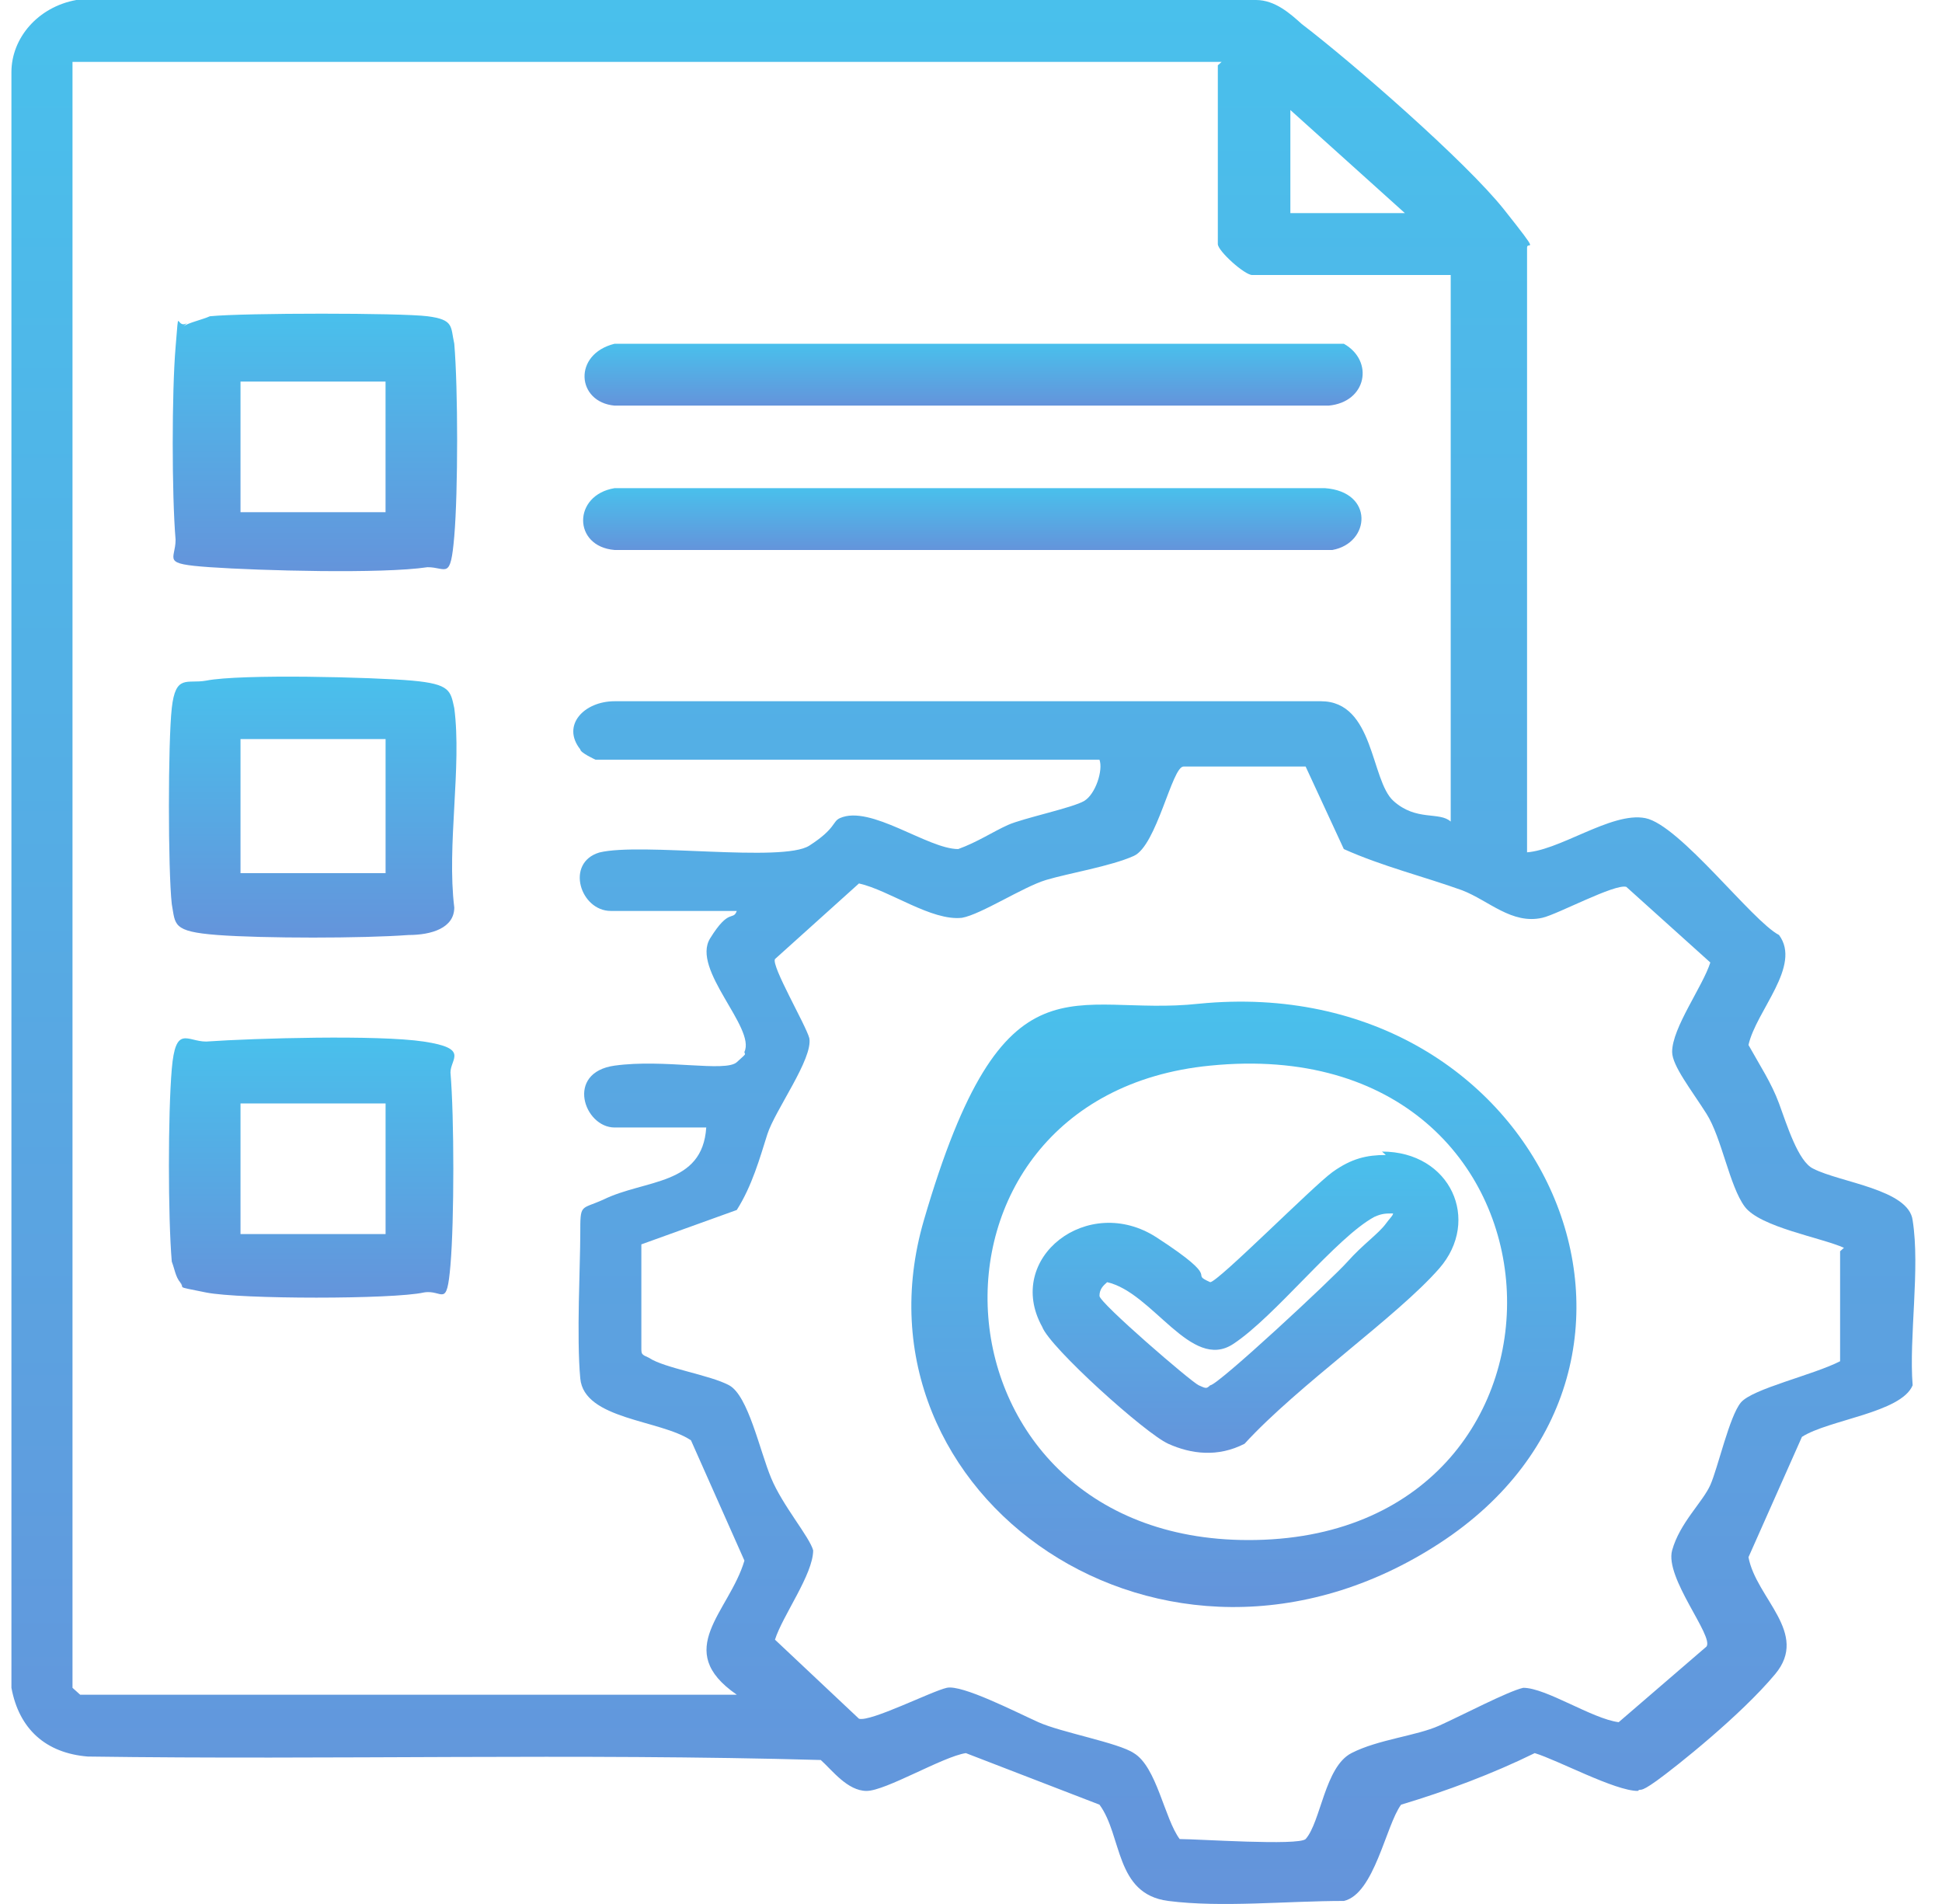
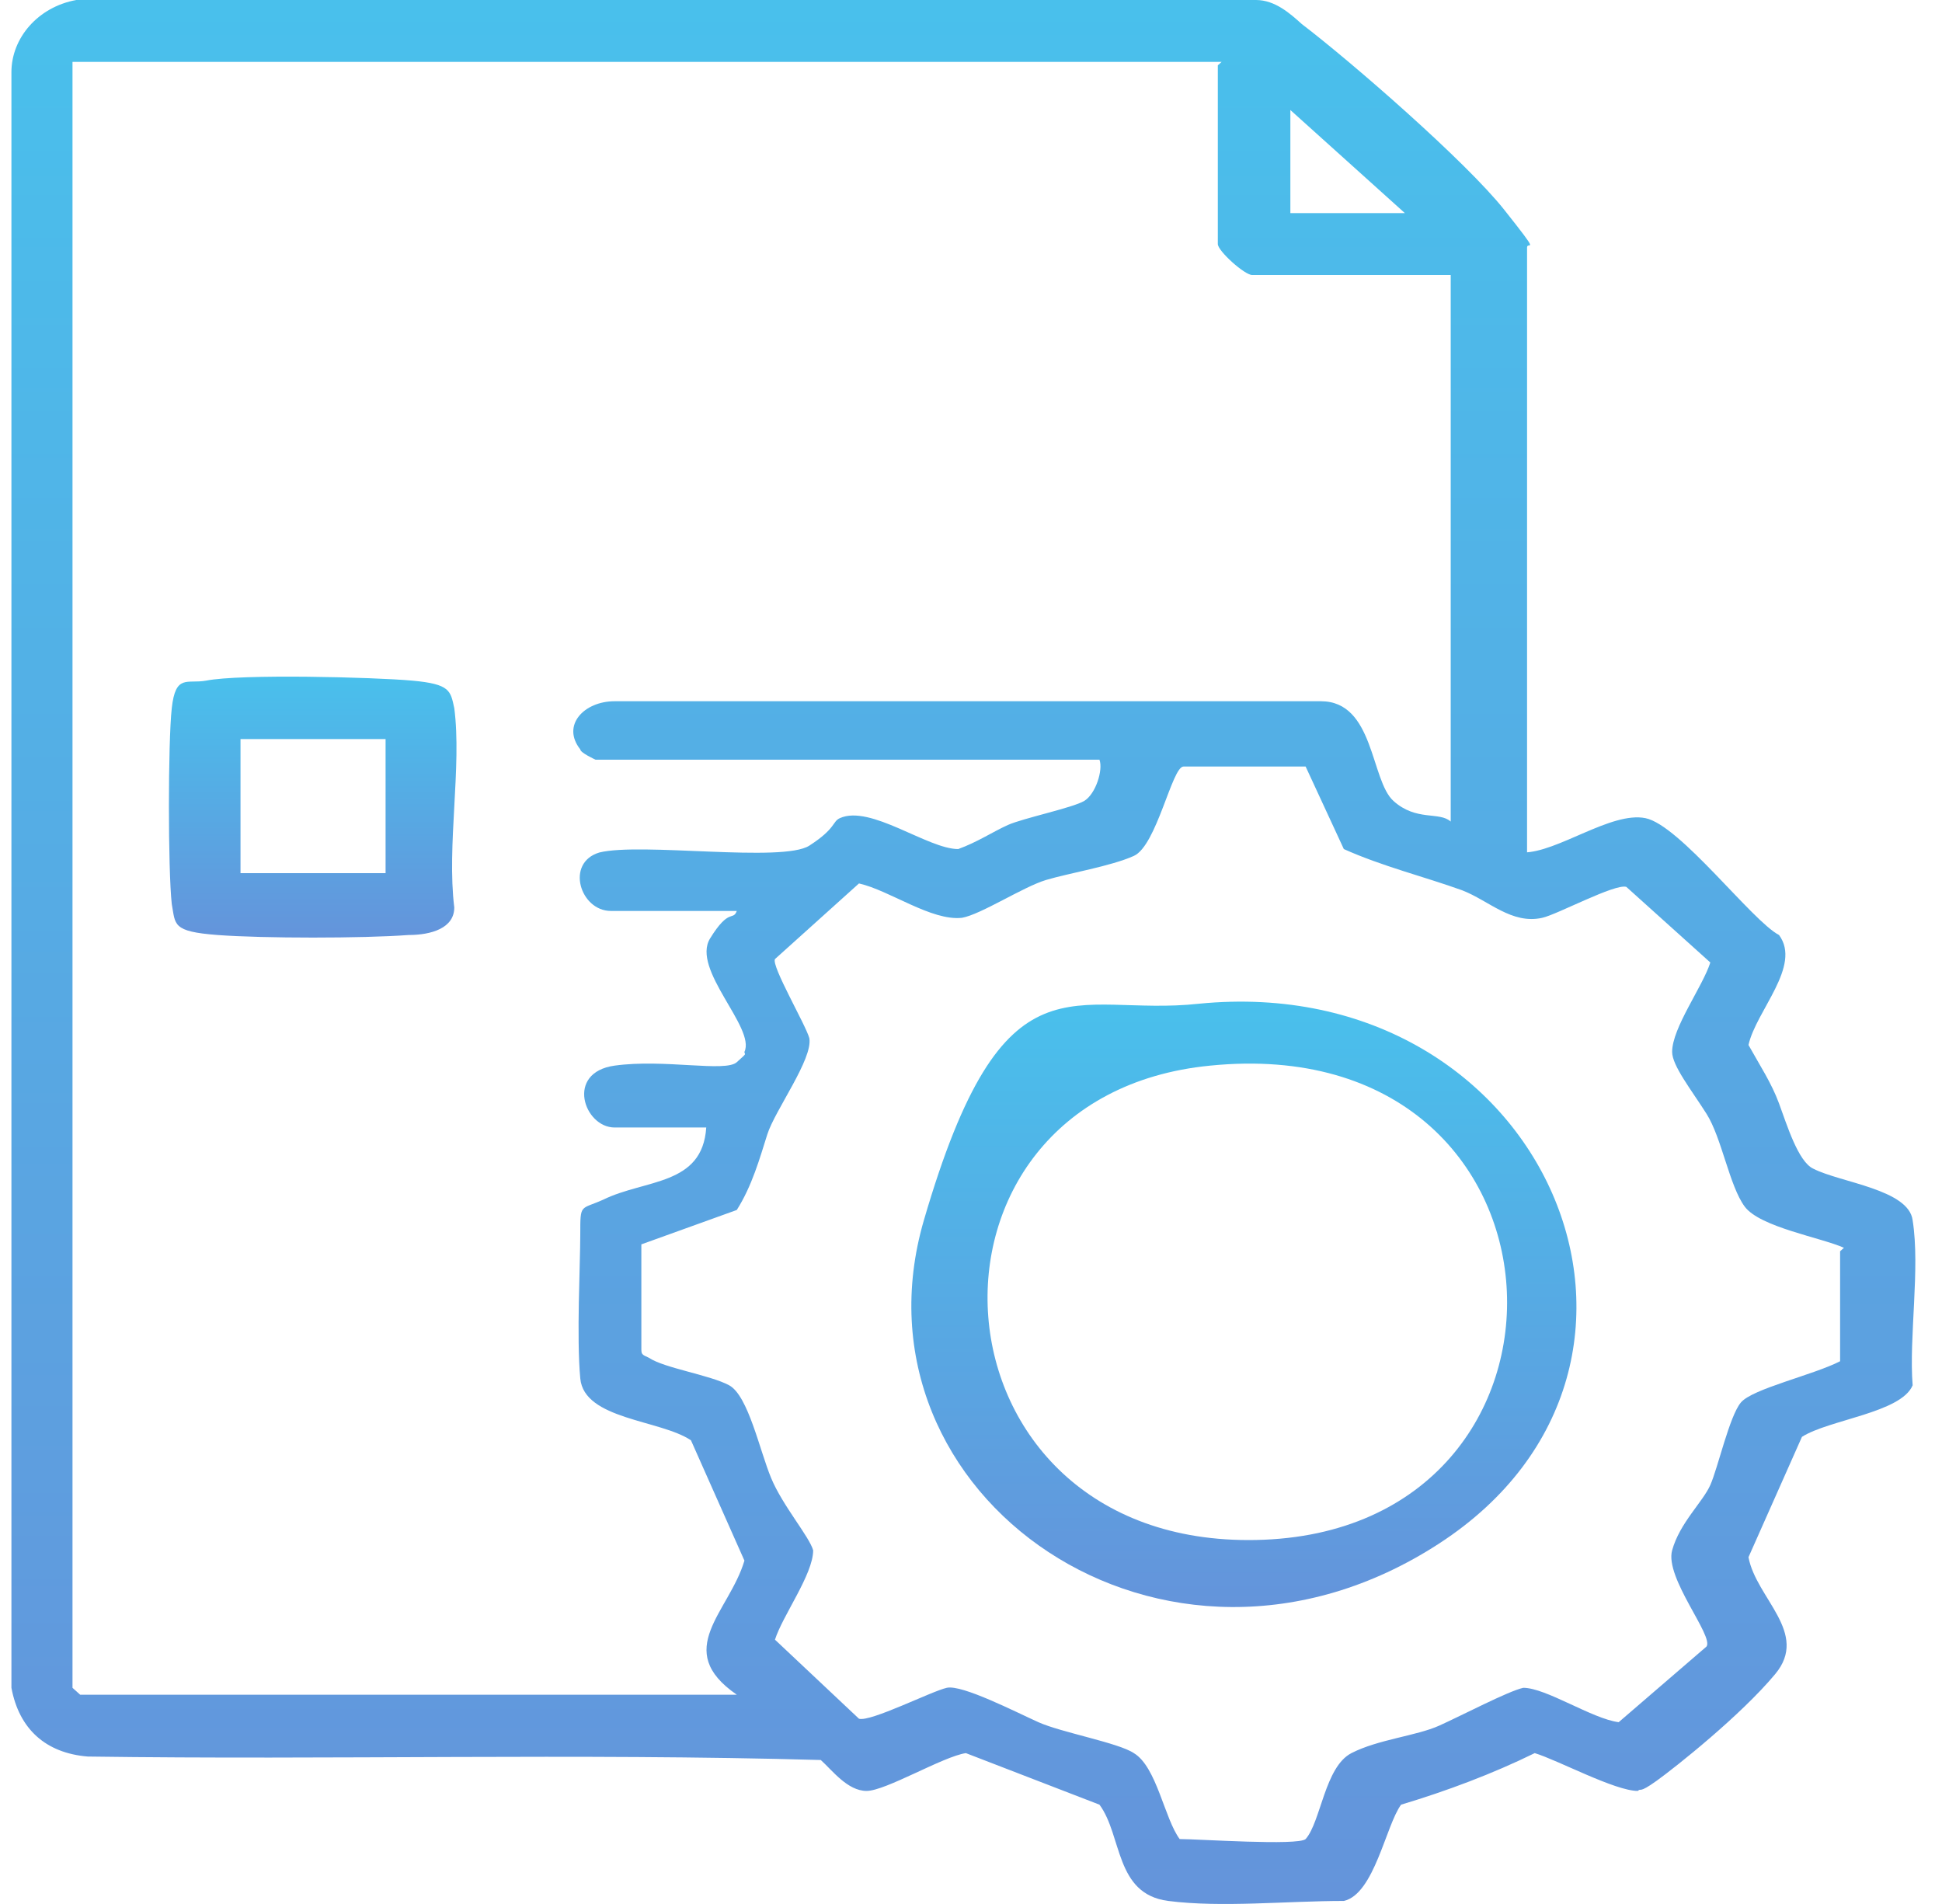
<svg xmlns="http://www.w3.org/2000/svg" width="51" height="50" viewBox="0 0 51 50" fill="none">
  <path d="M40.003 22.387C40.905 22.387 42.309 21.304 43.211 21.485C44.114 21.665 46.019 24.193 46.72 24.554C47.322 25.366 46.119 26.54 45.918 27.442C46.219 27.984 46.52 28.435 46.72 28.977C46.921 29.519 47.222 30.512 47.623 30.692C48.324 31.053 50.129 31.234 50.229 32.046C50.43 33.31 50.129 35.115 50.229 36.379C49.929 37.101 48.024 37.282 47.322 37.733L45.918 40.893C46.119 41.976 47.522 42.879 46.62 43.962C45.718 45.045 44.013 46.399 43.512 46.76C43.011 47.121 43.111 46.941 43.011 47.031C42.409 47.031 40.905 46.219 40.304 46.038C39.201 46.58 37.998 47.031 36.795 47.392C36.394 47.934 36.093 49.739 35.291 49.92C33.787 49.92 32.082 50.1 30.679 49.92C29.275 49.739 29.476 48.205 28.874 47.392L25.365 46.038C24.763 46.128 23.259 47.031 22.758 47.031C22.257 47.031 21.856 46.489 21.555 46.219C15.138 46.038 8.722 46.219 2.305 46.128C1.202 46.038 0.501 45.406 0.3 44.323V1.896C0.3 0.993 1.002 0.181 2.004 0H32.985C33.486 0 33.887 0.361 34.188 0.632C35.491 1.625 38.499 4.243 39.502 5.507C40.504 6.77 40.103 6.319 40.103 6.5V22.477L40.003 22.387ZM32.082 1.625H1.904V44.323L2.105 44.504H19.349C17.645 43.33 19.149 42.337 19.55 40.983L18.146 37.824C17.344 37.282 15.339 37.282 15.239 36.199C15.138 35.115 15.239 33.22 15.239 32.407C15.239 31.595 15.239 31.775 15.84 31.505C16.943 30.963 18.447 31.143 18.547 29.609H16.141C15.339 29.609 14.838 28.165 16.141 27.984C17.444 27.803 19.049 28.165 19.349 27.894C19.65 27.623 19.55 27.713 19.55 27.623C19.851 26.991 18.146 25.456 18.648 24.644C19.149 23.831 19.249 24.193 19.349 23.922H16.041C15.239 23.922 14.838 22.658 15.74 22.387C16.843 22.116 20.552 22.658 21.254 22.207C21.956 21.755 21.856 21.575 22.056 21.485C22.858 21.123 24.362 22.297 25.164 22.297C25.666 22.116 26.067 21.846 26.468 21.665C26.869 21.485 28.172 21.214 28.473 21.033C28.774 20.853 28.974 20.221 28.874 19.95H15.64C15.64 19.95 15.239 19.769 15.239 19.679C14.737 19.047 15.339 18.415 16.141 18.415H34.689C36.093 18.415 35.992 20.491 36.594 21.033C37.196 21.575 37.797 21.304 38.098 21.575V7.222H32.884C32.684 7.222 31.982 6.59 31.982 6.409V1.715L32.082 1.625ZM36.895 5.597L33.887 2.889V5.597H36.895ZM48.425 32.768C47.823 32.498 46.219 32.227 45.818 31.685C45.417 31.143 45.216 29.88 44.815 29.248C44.414 28.616 43.913 27.984 43.913 27.623C43.913 26.991 44.715 25.908 44.916 25.276L42.71 23.29C42.409 23.2 40.905 24.012 40.504 24.102C39.702 24.283 39.1 23.651 38.399 23.38C37.396 23.019 36.293 22.748 35.291 22.297L34.288 20.13H31.08C30.779 20.13 30.378 22.207 29.776 22.477C29.175 22.748 28.072 22.929 27.47 23.109C26.869 23.29 25.766 24.012 25.265 24.102C24.463 24.193 23.36 23.38 22.558 23.2L20.352 25.186C20.252 25.366 21.154 26.901 21.254 27.262C21.355 27.803 20.352 29.157 20.151 29.789C19.951 30.421 19.75 31.143 19.349 31.775L16.843 32.678C16.843 32.768 16.843 35.206 16.843 35.386C16.843 35.567 16.843 35.567 17.043 35.657C17.444 35.928 18.648 36.108 19.149 36.379C19.65 36.65 19.951 38.094 20.252 38.816C20.552 39.539 21.254 40.351 21.355 40.712C21.355 41.344 20.552 42.427 20.352 43.059L22.558 45.135C22.858 45.226 24.463 44.413 24.864 44.323C25.265 44.233 26.668 44.955 27.27 45.226C27.871 45.496 29.375 45.767 29.776 46.038C30.378 46.399 30.578 47.753 30.98 48.295C31.481 48.295 34.087 48.475 34.288 48.295C34.689 47.843 34.789 46.399 35.491 46.038C36.193 45.677 37.196 45.587 37.797 45.316C38.399 45.045 39.602 44.413 40.003 44.323C40.604 44.323 41.807 45.135 42.509 45.226L44.815 43.24C45.016 42.969 43.712 41.434 43.913 40.712C44.114 39.99 44.715 39.448 44.916 38.997C45.116 38.546 45.417 37.192 45.718 36.831C46.019 36.469 47.623 36.108 48.324 35.747V32.859L48.425 32.768Z" fill="url(#paint0_linear_54_28)" />
  <path d="M5.413 17.874C6.316 17.693 9.825 17.783 10.827 17.874C11.83 17.964 11.83 18.144 11.93 18.596C12.131 20.13 11.73 22.207 11.93 23.831C11.93 24.373 11.329 24.554 10.727 24.554C9.524 24.644 6.917 24.644 5.714 24.554C4.511 24.463 4.611 24.283 4.511 23.741C4.411 22.838 4.411 19.498 4.511 18.596C4.611 17.693 4.912 17.964 5.413 17.874ZM10.126 19.408H6.316V22.929H10.126V19.408Z" fill="url(#paint1_linear_54_28)" />
-   <path d="M4.812 8.576C4.912 8.485 5.313 8.395 5.513 8.305C6.416 8.215 10.527 8.215 11.228 8.305C11.93 8.395 11.83 8.576 11.93 9.027C12.03 10.201 12.03 12.909 11.93 14.082C11.83 15.256 11.73 14.895 11.228 14.895C10.025 15.075 6.817 14.985 5.513 14.895C4.21 14.804 4.611 14.714 4.611 14.172C4.511 12.999 4.511 10.291 4.611 9.117C4.711 7.944 4.611 8.666 4.912 8.485L4.812 8.576ZM10.125 10.02H6.316V13.45H10.125V10.02Z" fill="url(#paint2_linear_54_28)" />
-   <path d="M4.812 33.761C4.611 33.581 4.611 33.4 4.511 33.129C4.411 31.956 4.411 29.248 4.511 28.074C4.611 26.901 4.912 27.352 5.413 27.352C6.717 27.262 9.925 27.172 11.128 27.352C12.331 27.533 11.83 27.803 11.83 28.165C11.93 29.338 11.93 32.046 11.83 33.22C11.73 34.393 11.629 33.852 11.128 33.942C10.326 34.122 6.316 34.122 5.413 33.942C4.511 33.761 4.912 33.852 4.711 33.671L4.812 33.761ZM10.126 28.977H6.316V32.407H10.126V28.977Z" fill="url(#paint3_linear_54_28)" />
-   <path d="M16.041 9.027H35.291C36.093 9.478 35.892 10.562 34.89 10.652H16.141C15.138 10.562 15.038 9.298 16.141 9.027H16.041Z" fill="url(#paint4_linear_54_28)" />
-   <path d="M16.141 12.819H34.789C36.093 12.909 35.992 14.263 34.99 14.443H16.141C15.038 14.353 15.038 12.999 16.141 12.819Z" fill="url(#paint5_linear_54_28)" />
  <path d="M31.481 26.359C40.604 25.456 45.016 35.837 37.797 40.532C30.578 45.226 22.157 39.268 24.262 32.046C26.367 24.825 28.172 26.72 31.481 26.359ZM31.782 27.984C23.46 28.796 24.162 40.622 32.985 40.441C42.209 40.261 41.707 26.991 31.782 27.984Z" fill="url(#paint6_linear_54_28)" />
-   <path d="M36.293 30.241C38.098 30.241 38.9 32.046 37.797 33.31C36.694 34.574 34.088 36.379 32.684 37.914C31.982 38.275 31.28 38.185 30.679 37.914C30.077 37.643 27.571 35.386 27.37 34.844C26.368 33.039 28.573 31.324 30.378 32.498C32.183 33.671 31.18 33.4 31.782 33.671C31.982 33.671 34.489 31.143 34.99 30.782C35.491 30.421 35.892 30.331 36.394 30.331L36.293 30.241ZM36.594 31.866C36.394 31.866 36.293 31.866 36.093 31.956C35.09 32.498 33.486 34.574 32.383 35.296C31.28 36.018 30.278 33.942 29.075 33.671C28.974 33.761 28.874 33.852 28.874 34.032C28.874 34.213 31.28 36.289 31.481 36.379C31.681 36.469 31.681 36.469 31.782 36.379C31.982 36.379 34.99 33.581 35.391 33.129C35.792 32.678 36.193 32.407 36.394 32.136C36.594 31.866 36.594 31.956 36.594 31.685V31.866Z" fill="url(#paint7_linear_54_28)" />
  <defs>
    <linearGradient id="paint0_linear_54_28" x1="25.3" y1="0" x2="25.3" y2="50" gradientUnits="userSpaceOnUse">
      <stop stop-color="#49C0EC" />
      <stop offset="1" stop-color="#6494DB" />
    </linearGradient>
    <linearGradient id="paint1_linear_54_28" x1="8.212" y1="17.769" x2="8.212" y2="24.621" gradientUnits="userSpaceOnUse">
      <stop stop-color="#49C0EC" />
      <stop offset="1" stop-color="#6494DB" />
    </linearGradient>
    <linearGradient id="paint2_linear_54_28" x1="8.271" y1="8.237" x2="8.271" y2="14.999" gradientUnits="userSpaceOnUse">
      <stop stop-color="#49C0EC" />
      <stop offset="1" stop-color="#6494DB" />
    </linearGradient>
    <linearGradient id="paint3_linear_54_28" x1="8.185" y1="27.248" x2="8.185" y2="34.077" gradientUnits="userSpaceOnUse">
      <stop stop-color="#49C0EC" />
      <stop offset="1" stop-color="#6494DB" />
    </linearGradient>
    <linearGradient id="paint4_linear_54_28" x1="25.568" y1="9.027" x2="25.568" y2="10.652" gradientUnits="userSpaceOnUse">
      <stop stop-color="#49C0EC" />
      <stop offset="1" stop-color="#6494DB" />
    </linearGradient>
    <linearGradient id="paint5_linear_54_28" x1="25.534" y1="12.819" x2="25.534" y2="14.443" gradientUnits="userSpaceOnUse">
      <stop stop-color="#49C0EC" />
      <stop offset="1" stop-color="#6494DB" />
    </linearGradient>
    <linearGradient id="paint6_linear_54_28" x1="32.667" y1="26.304" x2="32.667" y2="42.202" gradientUnits="userSpaceOnUse">
      <stop stop-color="#49C0EC" />
      <stop offset="1" stop-color="#6494DB" />
    </linearGradient>
    <linearGradient id="paint7_linear_54_28" x1="32.71" y1="30.241" x2="32.71" y2="38.152" gradientUnits="userSpaceOnUse">
      <stop stop-color="#49C0EC" />
      <stop offset="1" stop-color="#6494DB" />
    </linearGradient>
  </defs>
</svg>